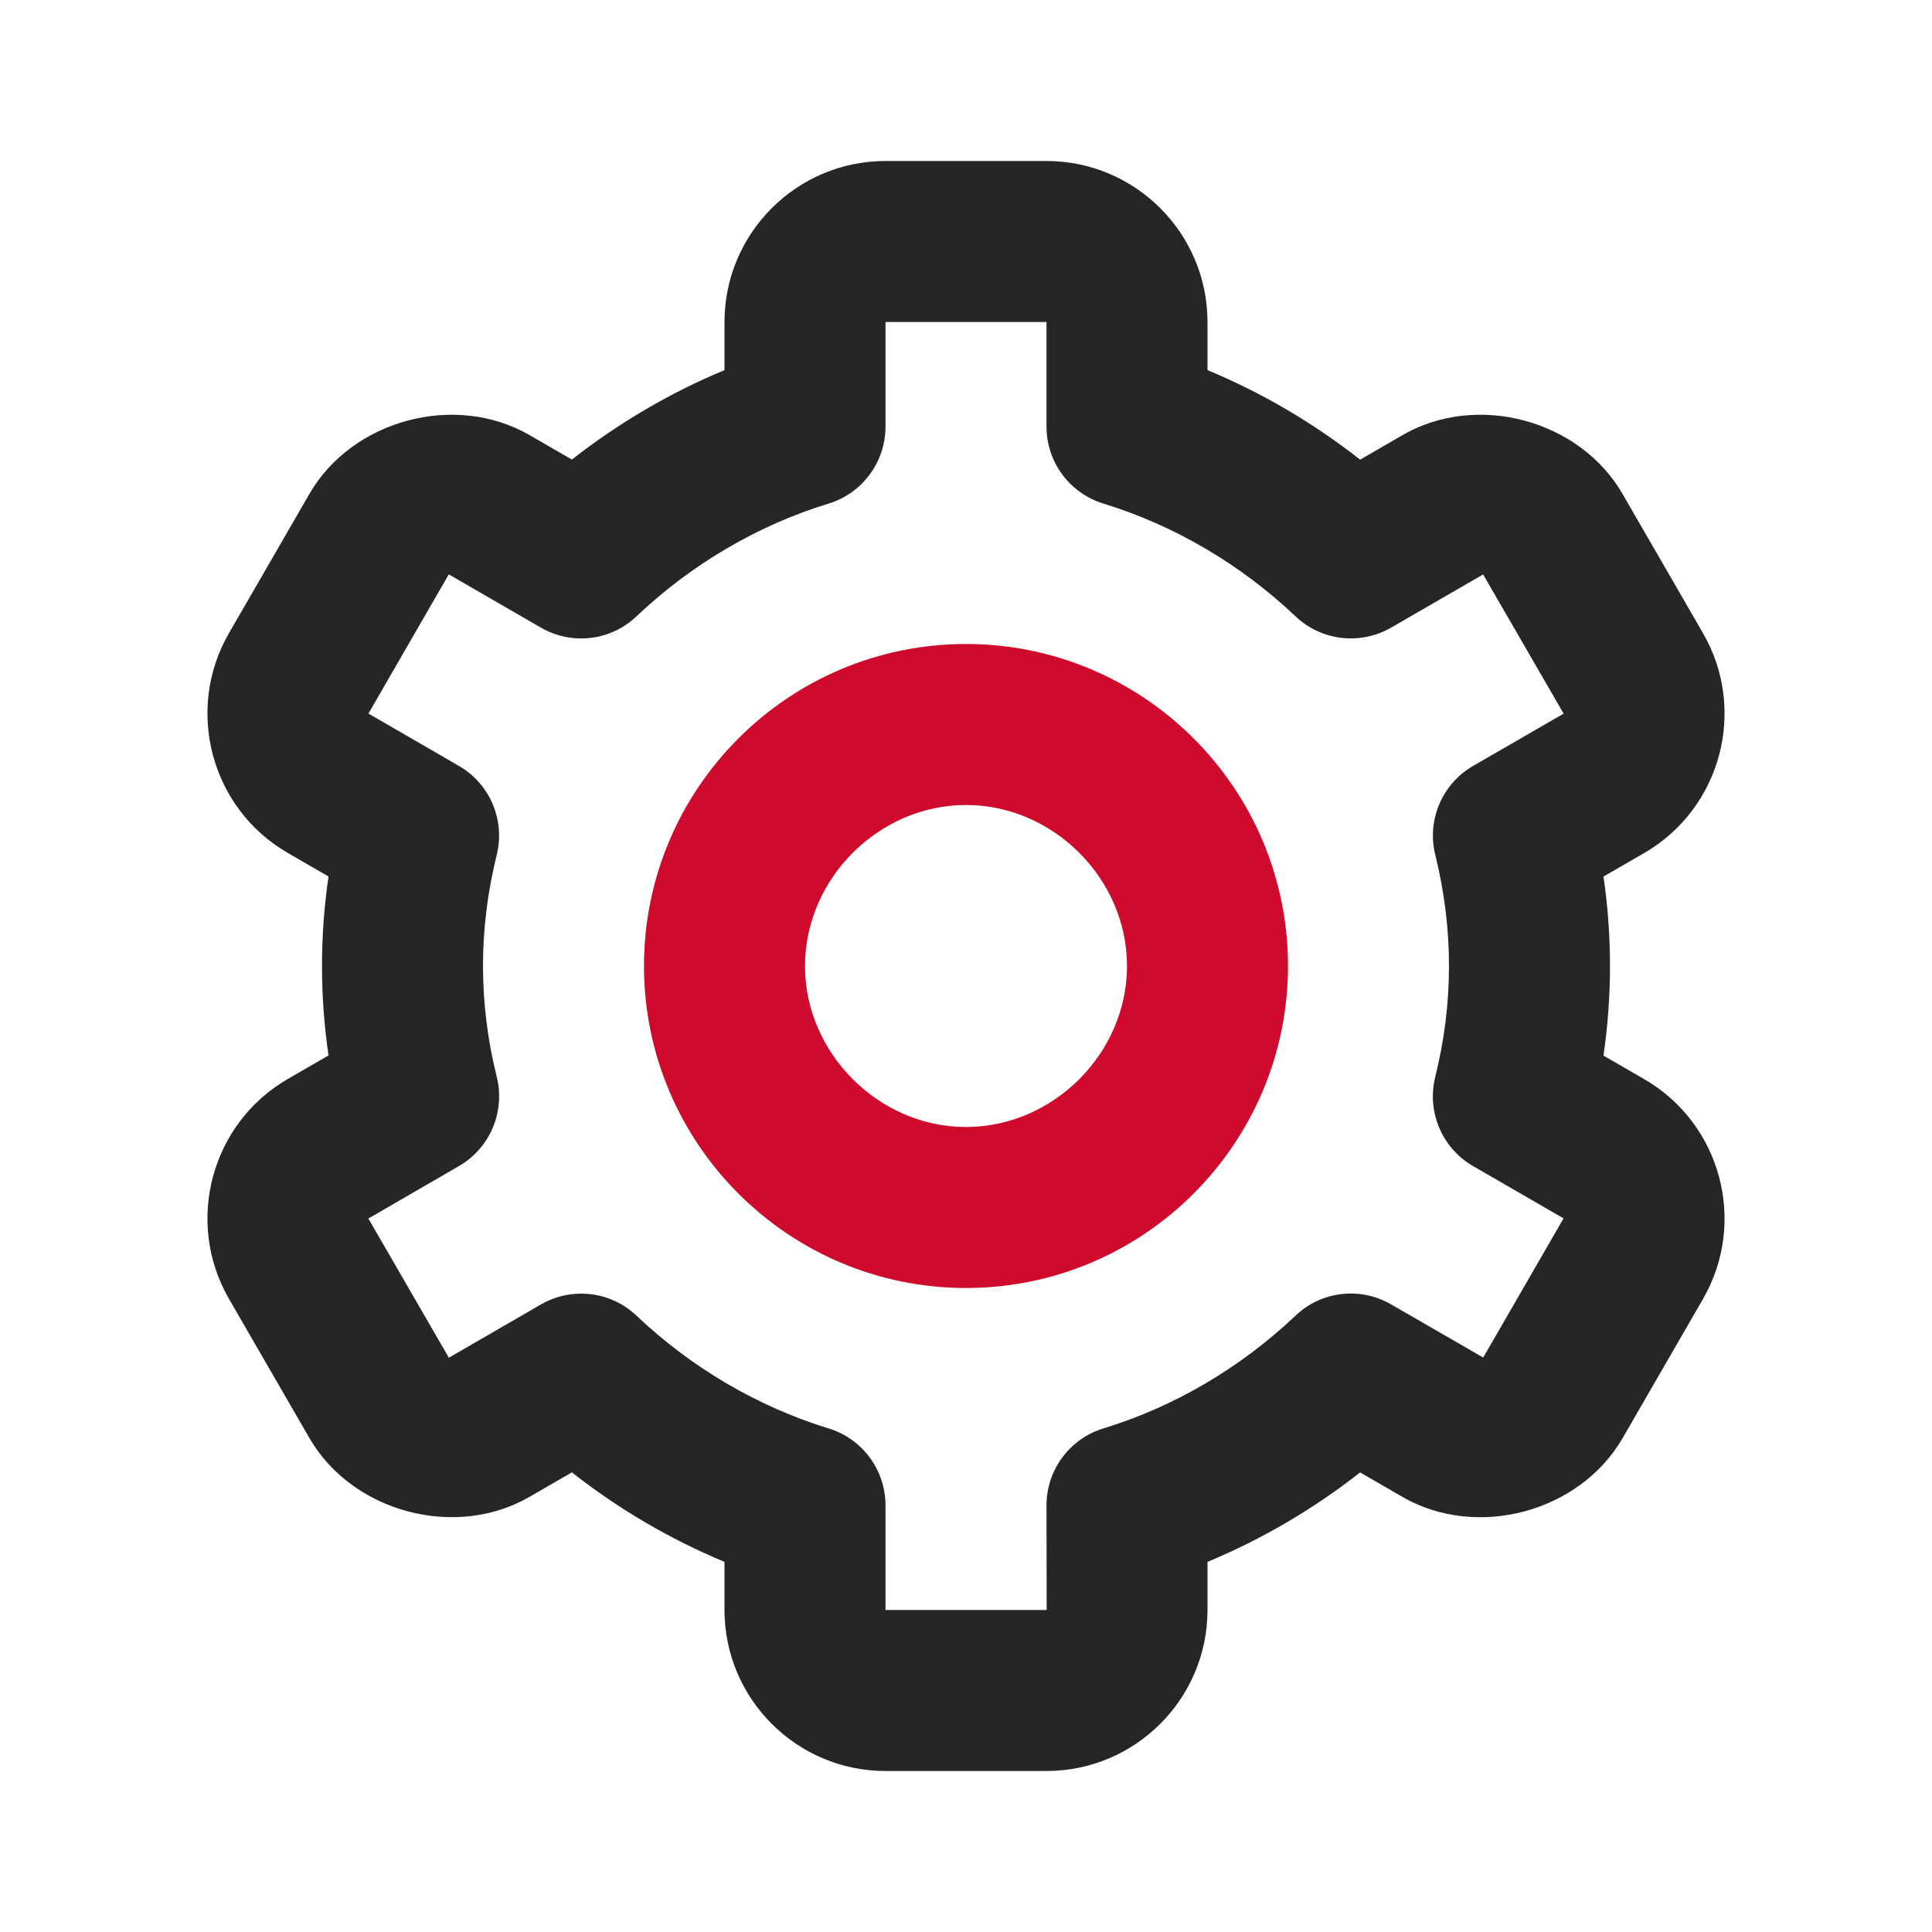
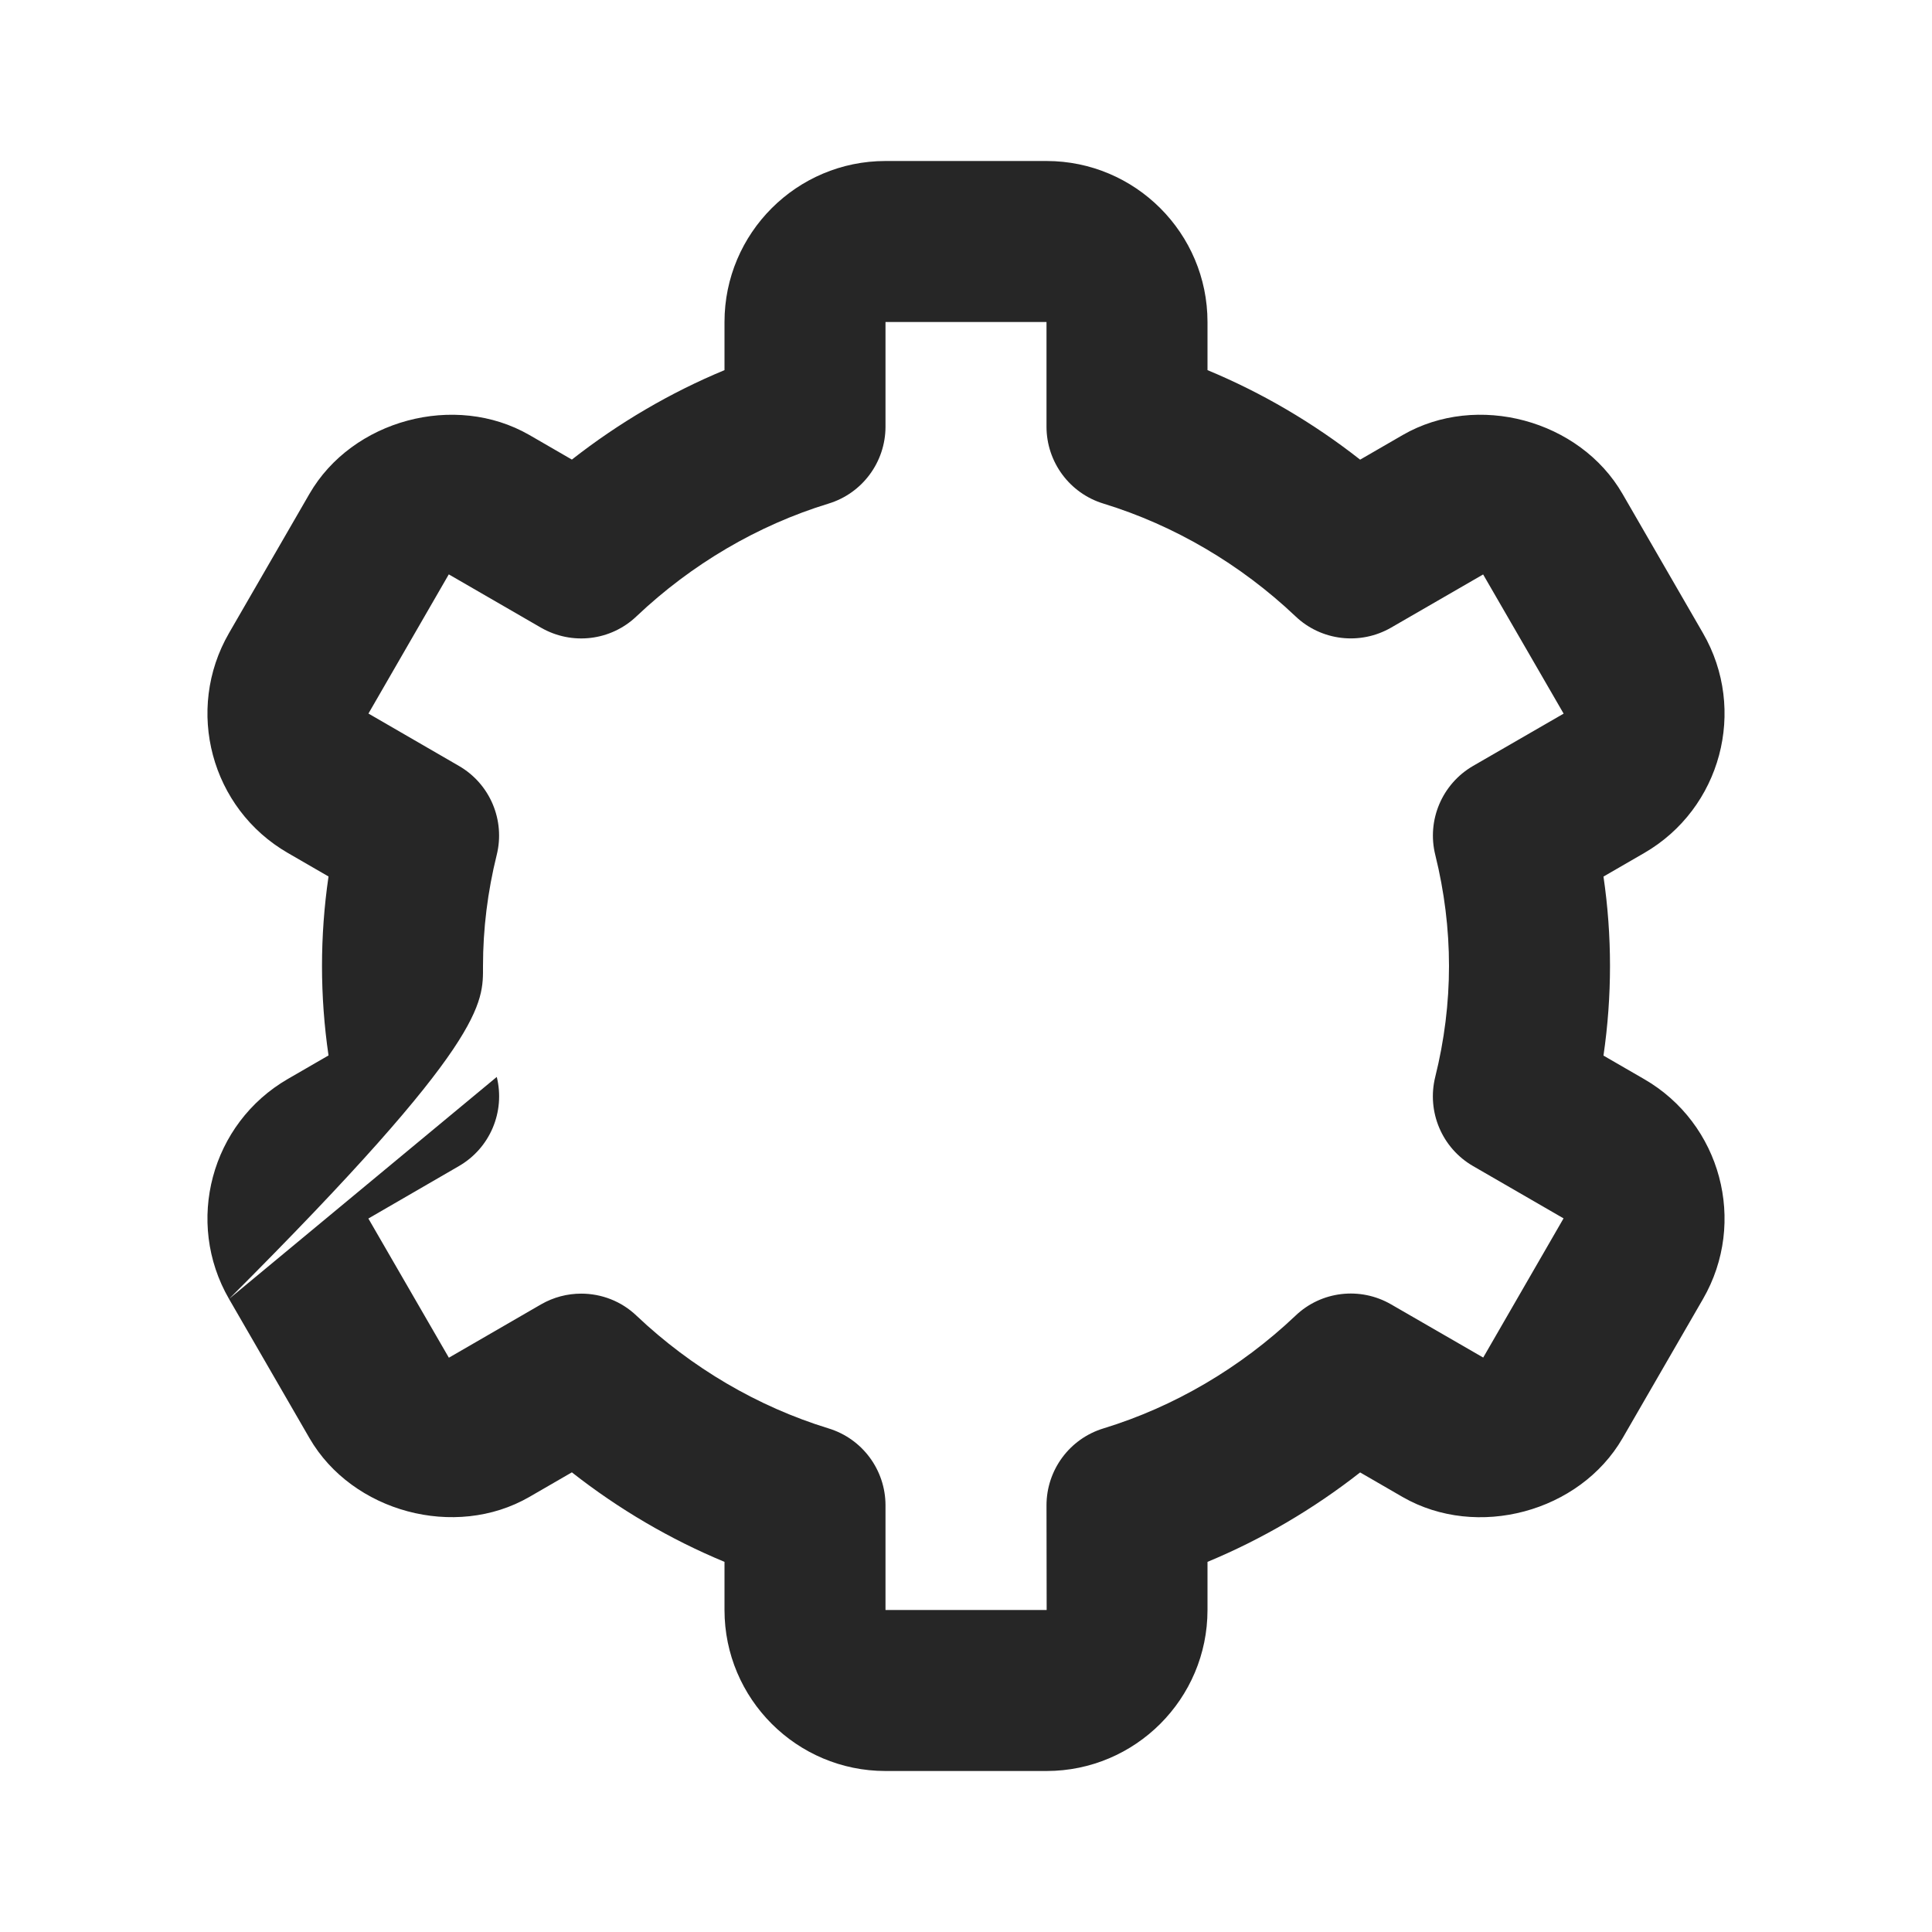
<svg xmlns="http://www.w3.org/2000/svg" width="24" height="24" viewBox="0 0 24 24" fill="none">
-   <path d="M12 16C14.206 16 16 14.206 16 12C16 9.794 14.206 8 12 8C9.794 8 8 9.794 8 12C8 14.206 9.794 16 12 16ZM12 10C13.084 10 14 10.916 14 12C14 13.084 13.084 14 12 14C10.916 14 10 13.084 10 12C10 10.916 10.916 10 12 10Z" fill="#CF0A2C" />
-   <path d="M2.845 16.136L3.845 17.866C4.376 18.783 5.654 19.127 6.575 18.596L7.104 18.29C7.686 18.747 8.325 19.122 9 19.402V20C9 21.103 9.897 22 11 22H13C14.103 22 15 21.103 15 20V19.402C15.675 19.122 16.314 18.747 16.896 18.291L17.425 18.597C18.348 19.127 19.623 18.785 20.156 17.866L21.155 16.137C21.707 15.182 21.379 13.956 20.424 13.405L19.919 13.113C19.973 12.742 20 12.371 20 12C20 11.629 19.973 11.257 19.919 10.889L20.424 10.597C21.379 10.045 21.707 8.82 21.155 7.865L20.156 6.136C19.625 5.216 18.348 4.871 17.425 5.404L16.896 5.71C16.314 5.253 15.675 4.878 15 4.598V4C15 2.897 14.103 2 13 2H11C9.897 2 9 2.897 9 4V4.598C8.325 4.878 7.686 5.253 7.104 5.709L6.575 5.403C5.651 4.872 4.375 5.216 3.844 6.135L2.845 7.864C2.293 8.819 2.621 10.045 3.576 10.596L4.081 10.888C4.027 11.257 4 11.629 4 12C4 12.371 4.027 12.742 4.081 13.111L3.576 13.403C2.621 13.955 2.293 15.181 2.845 16.136ZM6.171 13.378C6.058 12.925 6 12.461 6 12C6 11.538 6.058 11.074 6.17 10.622C6.278 10.189 6.087 9.737 5.7 9.514L4.577 8.864L5.575 7.135L6.72 7.797C7.104 8.018 7.587 7.962 7.908 7.655C8.591 7.008 9.415 6.524 10.292 6.256C10.713 6.128 11 5.739 11 5.3V4H13V5.3C13 5.739 13.287 6.128 13.708 6.256C14.585 6.525 15.409 7.008 16.092 7.655C16.413 7.962 16.898 8.017 17.28 7.797L18.424 7.136L19.424 8.865L18.3 9.514C17.913 9.738 17.722 10.19 17.83 10.622C17.942 11.074 18 11.538 18 12C18 12.461 17.942 12.925 17.829 13.378C17.722 13.811 17.913 14.263 18.3 14.486L19.423 15.135L18.425 16.864L17.28 16.203C16.897 15.982 16.413 16.037 16.092 16.345C15.409 16.992 14.585 17.476 13.708 17.744C13.287 17.872 13 18.261 13 18.7L13.002 20H11V18.7C11 18.261 10.713 17.872 10.292 17.744C9.415 17.475 8.591 16.992 7.908 16.345C7.718 16.163 7.47 16.07 7.22 16.07C7.048 16.07 6.876 16.114 6.72 16.204L5.576 16.866L4.576 15.137L5.7 14.486C6.087 14.263 6.278 13.811 6.171 13.378Z" fill="#262626" />
+   <path d="M2.845 16.136L3.845 17.866C4.376 18.783 5.654 19.127 6.575 18.596L7.104 18.29C7.686 18.747 8.325 19.122 9 19.402V20C9 21.103 9.897 22 11 22H13C14.103 22 15 21.103 15 20V19.402C15.675 19.122 16.314 18.747 16.896 18.291L17.425 18.597C18.348 19.127 19.623 18.785 20.156 17.866L21.155 16.137C21.707 15.182 21.379 13.956 20.424 13.405L19.919 13.113C19.973 12.742 20 12.371 20 12C20 11.629 19.973 11.257 19.919 10.889L20.424 10.597C21.379 10.045 21.707 8.82 21.155 7.865L20.156 6.136C19.625 5.216 18.348 4.871 17.425 5.404L16.896 5.71C16.314 5.253 15.675 4.878 15 4.598V4C15 2.897 14.103 2 13 2H11C9.897 2 9 2.897 9 4V4.598C8.325 4.878 7.686 5.253 7.104 5.709L6.575 5.403C5.651 4.872 4.375 5.216 3.844 6.135L2.845 7.864C2.293 8.819 2.621 10.045 3.576 10.596L4.081 10.888C4.027 11.257 4 11.629 4 12C4 12.371 4.027 12.742 4.081 13.111L3.576 13.403C2.621 13.955 2.293 15.181 2.845 16.136ZC6.058 12.925 6 12.461 6 12C6 11.538 6.058 11.074 6.17 10.622C6.278 10.189 6.087 9.737 5.7 9.514L4.577 8.864L5.575 7.135L6.72 7.797C7.104 8.018 7.587 7.962 7.908 7.655C8.591 7.008 9.415 6.524 10.292 6.256C10.713 6.128 11 5.739 11 5.3V4H13V5.3C13 5.739 13.287 6.128 13.708 6.256C14.585 6.525 15.409 7.008 16.092 7.655C16.413 7.962 16.898 8.017 17.28 7.797L18.424 7.136L19.424 8.865L18.3 9.514C17.913 9.738 17.722 10.19 17.83 10.622C17.942 11.074 18 11.538 18 12C18 12.461 17.942 12.925 17.829 13.378C17.722 13.811 17.913 14.263 18.3 14.486L19.423 15.135L18.425 16.864L17.28 16.203C16.897 15.982 16.413 16.037 16.092 16.345C15.409 16.992 14.585 17.476 13.708 17.744C13.287 17.872 13 18.261 13 18.7L13.002 20H11V18.7C11 18.261 10.713 17.872 10.292 17.744C9.415 17.475 8.591 16.992 7.908 16.345C7.718 16.163 7.47 16.07 7.22 16.07C7.048 16.07 6.876 16.114 6.72 16.204L5.576 16.866L4.576 15.137L5.7 14.486C6.087 14.263 6.278 13.811 6.171 13.378Z" fill="#262626" />
</svg>